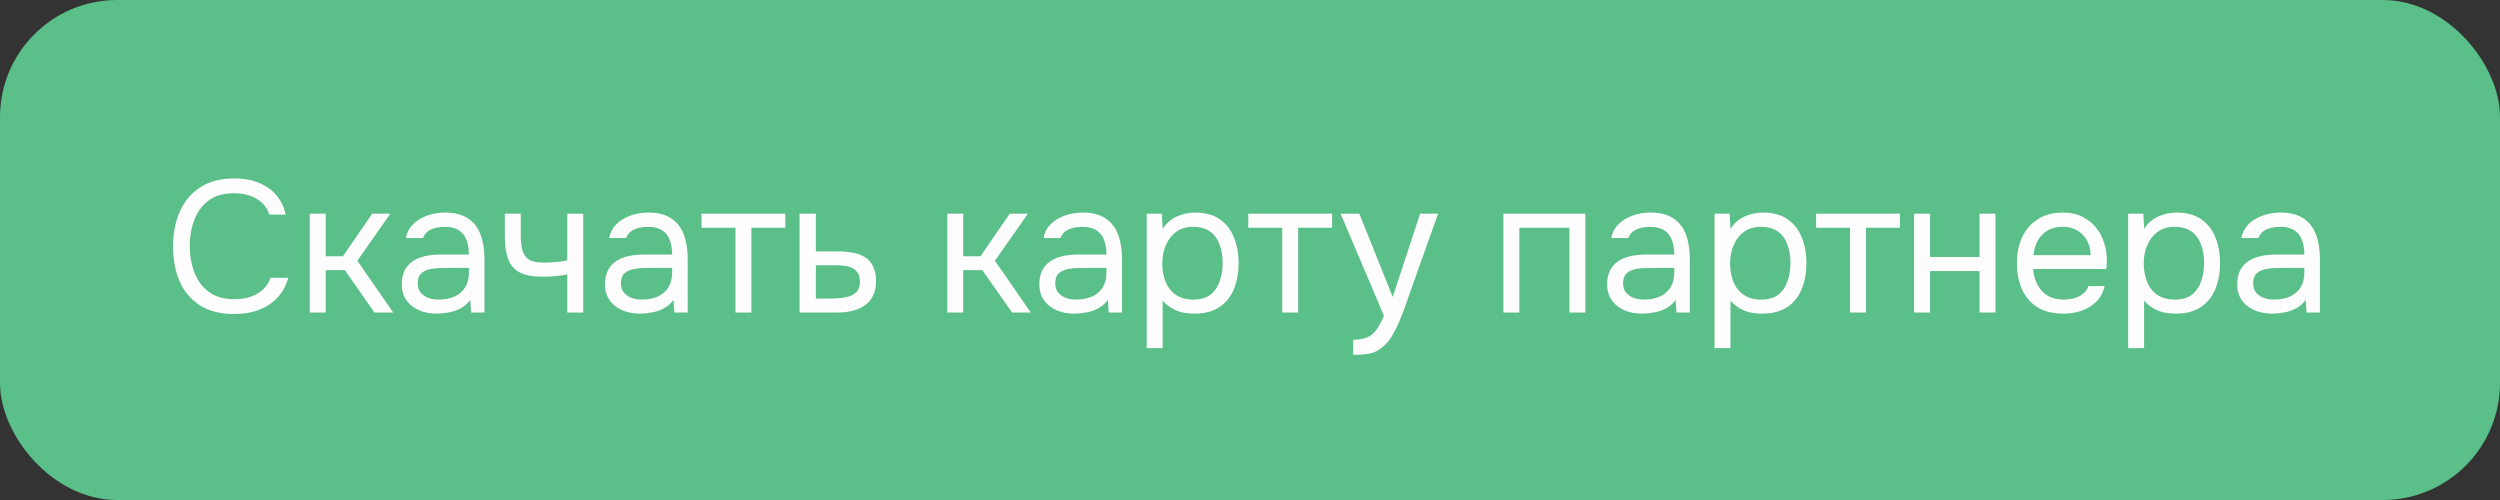
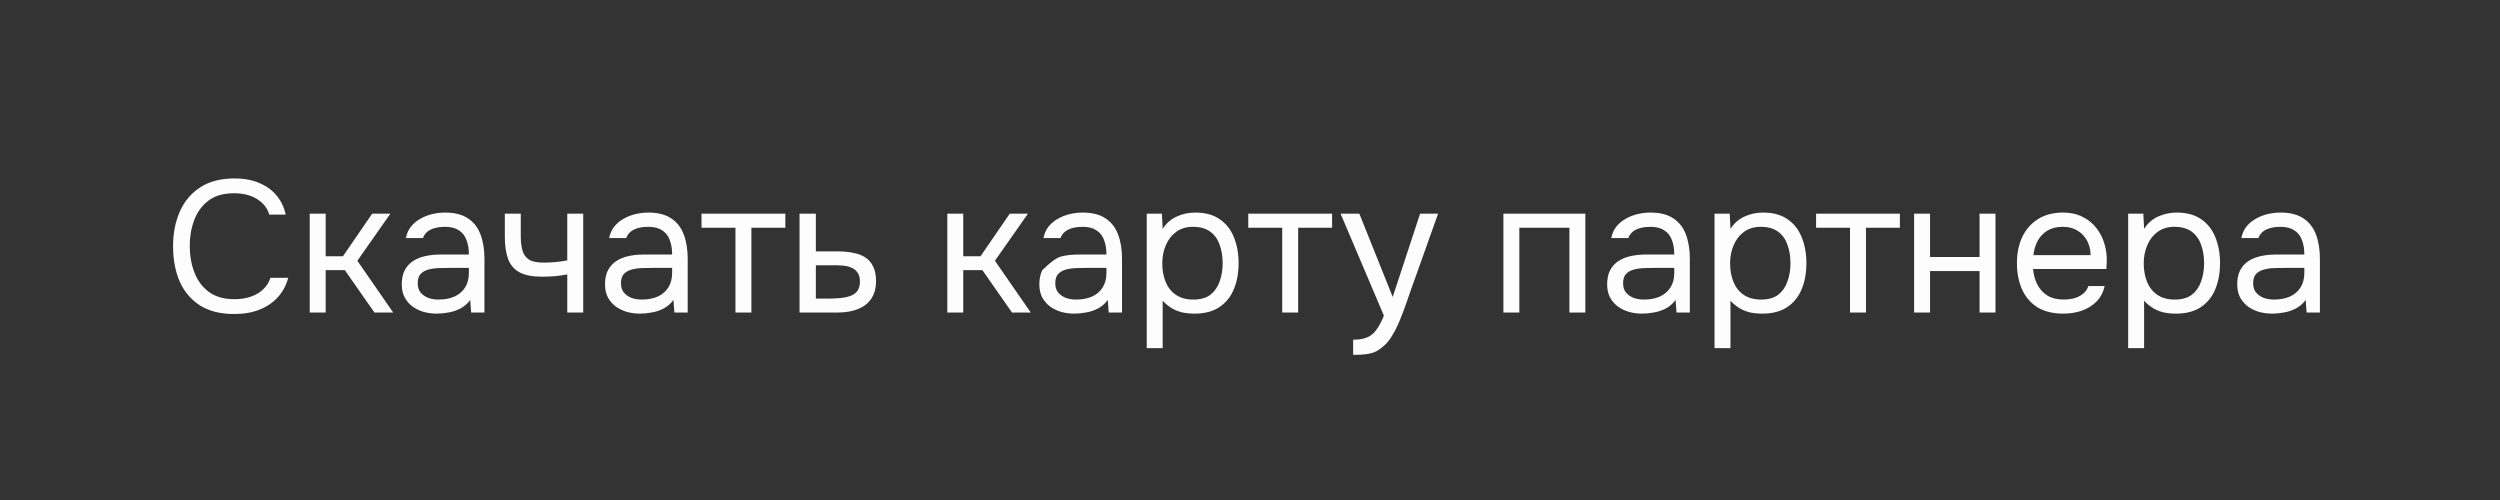
<svg xmlns="http://www.w3.org/2000/svg" width="320" height="64" viewBox="0 0 320 64" fill="none">
  <rect x="0" y="0" width="320" height="64" fill="#333333" stroke="none" />
-   <rect width="320" height="64" rx="15" fill="#5ABF88" />
-   <path d="M29.952 40.192C28.208 40.192 26.752 39.824 25.584 39.088C24.432 38.336 23.568 37.312 22.992 36.016C22.432 34.704 22.152 33.208 22.152 31.528C22.152 29.864 22.44 28.384 23.016 27.088C23.592 25.776 24.456 24.744 25.608 23.992C26.776 23.224 28.24 22.84 30 22.84C31.248 22.84 32.32 23.04 33.216 23.44C34.128 23.824 34.864 24.36 35.424 25.048C35.984 25.736 36.368 26.544 36.576 27.472H34.464C34.224 26.64 33.704 25.976 32.904 25.48C32.12 24.984 31.128 24.736 29.928 24.736C28.584 24.736 27.496 25.056 26.664 25.696C25.848 26.32 25.248 27.144 24.864 28.168C24.48 29.176 24.288 30.272 24.288 31.456C24.288 32.704 24.488 33.848 24.888 34.888C25.288 35.928 25.912 36.76 26.76 37.384C27.608 37.992 28.688 38.296 30 38.296C30.8 38.296 31.512 38.184 32.136 37.96C32.776 37.736 33.304 37.416 33.72 37C34.152 36.584 34.448 36.104 34.608 35.56H36.888C36.648 36.488 36.216 37.304 35.592 38.008C34.984 38.696 34.208 39.232 33.264 39.616C32.32 40 31.216 40.192 29.952 40.192ZM39.647 40V27.352H41.687V32.8H43.895L47.639 27.352H49.967L45.743 33.376L50.327 40H47.927L44.135 34.576H41.687V40H39.647ZM55.914 40.144C55.338 40.144 54.778 40.072 54.234 39.928C53.706 39.768 53.226 39.536 52.794 39.232C52.378 38.912 52.042 38.52 51.786 38.056C51.546 37.576 51.426 37.024 51.426 36.4C51.426 35.68 51.554 35.072 51.81 34.576C52.082 34.08 52.442 33.688 52.89 33.4C53.338 33.112 53.858 32.904 54.45 32.776C55.042 32.648 55.658 32.584 56.298 32.584H60.018C60.018 31.864 59.914 31.24 59.706 30.712C59.514 30.184 59.194 29.776 58.746 29.488C58.298 29.184 57.706 29.032 56.97 29.032C56.522 29.032 56.106 29.08 55.722 29.176C55.338 29.272 55.01 29.424 54.738 29.632C54.466 29.84 54.266 30.12 54.138 30.472H51.954C52.066 29.896 52.282 29.408 52.602 29.008C52.938 28.592 53.338 28.256 53.802 28C54.282 27.728 54.794 27.528 55.338 27.4C55.882 27.272 56.426 27.208 56.97 27.208C58.186 27.208 59.162 27.456 59.898 27.952C60.634 28.432 61.17 29.12 61.506 30.016C61.842 30.896 62.01 31.944 62.01 33.16V40H60.306L60.186 38.392C59.834 38.872 59.41 39.24 58.914 39.496C58.418 39.752 57.906 39.92 57.378 40C56.866 40.096 56.378 40.144 55.914 40.144ZM56.106 38.344C56.906 38.344 57.594 38.216 58.17 37.96C58.762 37.688 59.218 37.296 59.538 36.784C59.858 36.272 60.018 35.648 60.018 34.912V34.288H57.786C57.258 34.288 56.738 34.296 56.226 34.312C55.714 34.328 55.25 34.392 54.834 34.504C54.418 34.616 54.082 34.808 53.826 35.08C53.586 35.352 53.466 35.744 53.466 36.256C53.466 36.736 53.586 37.128 53.826 37.432C54.082 37.736 54.41 37.968 54.81 38.128C55.226 38.272 55.658 38.344 56.106 38.344ZM72.611 40V35.128C72.002 35.24 71.41 35.32 70.835 35.368C70.275 35.4 69.77 35.416 69.323 35.416C68.138 35.416 67.203 35.232 66.514 34.864C65.826 34.496 65.338 33.936 65.05 33.184C64.763 32.416 64.618 31.464 64.618 30.328V27.352H66.659V30.184C66.659 30.92 66.731 31.544 66.874 32.056C67.019 32.568 67.299 32.96 67.715 33.232C68.13 33.488 68.754 33.616 69.587 33.616C70.067 33.616 70.57 33.592 71.099 33.544C71.642 33.496 72.147 33.424 72.611 33.328V27.352H74.65V40H72.611ZM81.93 40.144C81.354 40.144 80.794 40.072 80.25 39.928C79.722 39.768 79.242 39.536 78.81 39.232C78.394 38.912 78.058 38.52 77.802 38.056C77.562 37.576 77.442 37.024 77.442 36.4C77.442 35.68 77.57 35.072 77.826 34.576C78.098 34.08 78.458 33.688 78.906 33.4C79.354 33.112 79.874 32.904 80.466 32.776C81.058 32.648 81.674 32.584 82.314 32.584H86.034C86.034 31.864 85.93 31.24 85.722 30.712C85.53 30.184 85.21 29.776 84.762 29.488C84.314 29.184 83.722 29.032 82.986 29.032C82.538 29.032 82.122 29.08 81.738 29.176C81.354 29.272 81.026 29.424 80.754 29.632C80.482 29.84 80.282 30.12 80.154 30.472H77.97C78.082 29.896 78.298 29.408 78.618 29.008C78.954 28.592 79.354 28.256 79.818 28C80.298 27.728 80.81 27.528 81.354 27.4C81.898 27.272 82.442 27.208 82.986 27.208C84.202 27.208 85.178 27.456 85.914 27.952C86.65 28.432 87.186 29.12 87.522 30.016C87.858 30.896 88.026 31.944 88.026 33.16V40H86.322L86.202 38.392C85.85 38.872 85.426 39.24 84.93 39.496C84.434 39.752 83.922 39.92 83.394 40C82.882 40.096 82.394 40.144 81.93 40.144ZM82.122 38.344C82.922 38.344 83.61 38.216 84.186 37.96C84.778 37.688 85.234 37.296 85.554 36.784C85.874 36.272 86.034 35.648 86.034 34.912V34.288H83.802C83.274 34.288 82.754 34.296 82.242 34.312C81.73 34.328 81.266 34.392 80.85 34.504C80.434 34.616 80.098 34.808 79.842 35.08C79.602 35.352 79.482 35.744 79.482 36.256C79.482 36.736 79.602 37.128 79.842 37.432C80.098 37.736 80.426 37.968 80.826 38.128C81.242 38.272 81.674 38.344 82.122 38.344ZM94.138 40V29.152H89.794V27.352H100.522V29.152H96.178V40H94.138ZM102.342 40V27.352H104.43V32.176H107.214C107.966 32.176 108.638 32.24 109.23 32.368C109.838 32.48 110.358 32.68 110.79 32.968C111.222 33.256 111.55 33.648 111.774 34.144C112.014 34.624 112.134 35.24 112.134 35.992C112.134 36.68 112.014 37.28 111.774 37.792C111.534 38.288 111.198 38.704 110.766 39.04C110.334 39.36 109.814 39.6 109.206 39.76C108.614 39.92 107.958 40 107.238 40H102.342ZM104.43 38.224H105.63C106.19 38.224 106.726 38.208 107.238 38.176C107.766 38.144 108.246 38.064 108.678 37.936C109.11 37.808 109.446 37.6 109.686 37.312C109.942 37.008 110.07 36.592 110.07 36.064C110.07 35.552 109.966 35.16 109.758 34.888C109.566 34.6 109.31 34.392 108.99 34.264C108.67 34.12 108.318 34.032 107.934 34C107.566 33.968 107.198 33.952 106.83 33.952H104.43V38.224ZM121.256 40V27.352H123.296V32.8H125.504L129.248 27.352H131.576L127.352 33.376L131.936 40H129.536L125.744 34.576H123.296V40H121.256ZM137.523 40.144C136.947 40.144 136.387 40.072 135.843 39.928C135.315 39.768 134.835 39.536 134.403 39.232C133.987 38.912 133.651 38.52 133.395 38.056C133.155 37.576 133.035 37.024 133.035 36.4C133.035 35.68 133.163 35.072 133.419 34.576C133.691 34.08 134.051 33.688 134.499 33.4C134.947 33.112 135.467 32.904 136.059 32.776C136.651 32.648 137.267 32.584 137.907 32.584H141.627C141.627 31.864 141.523 31.24 141.315 30.712C141.123 30.184 140.803 29.776 140.355 29.488C139.907 29.184 139.315 29.032 138.579 29.032C138.131 29.032 137.715 29.08 137.331 29.176C136.947 29.272 136.619 29.424 136.347 29.632C136.075 29.84 135.875 30.12 135.747 30.472H133.563C133.675 29.896 133.891 29.408 134.211 29.008C134.547 28.592 134.947 28.256 135.411 28C135.891 27.728 136.403 27.528 136.947 27.4C137.491 27.272 138.035 27.208 138.579 27.208C139.795 27.208 140.771 27.456 141.507 27.952C142.243 28.432 142.779 29.12 143.115 30.016C143.451 30.896 143.619 31.944 143.619 33.16V40H141.915L141.795 38.392C141.443 38.872 141.019 39.24 140.523 39.496C140.027 39.752 139.515 39.92 138.987 40C138.475 40.096 137.987 40.144 137.523 40.144ZM137.715 38.344C138.515 38.344 139.203 38.216 139.779 37.96C140.371 37.688 140.827 37.296 141.147 36.784C141.467 36.272 141.627 35.648 141.627 34.912V34.288H139.395C138.867 34.288 138.347 34.296 137.835 34.312C137.323 34.328 136.859 34.392 136.443 34.504C136.027 34.616 135.691 34.808 135.435 35.08C135.195 35.352 135.075 35.744 135.075 36.256C135.075 36.736 135.195 37.128 135.435 37.432C135.691 37.736 136.019 37.968 136.419 38.128C136.835 38.272 137.267 38.344 137.715 38.344ZM146.78 44.56V27.352H148.724L148.82 29.296C149.252 28.608 149.836 28.088 150.572 27.736C151.324 27.384 152.132 27.208 152.996 27.208C154.276 27.208 155.324 27.496 156.14 28.072C156.956 28.632 157.556 29.4 157.94 30.376C158.34 31.352 158.54 32.456 158.54 33.688C158.54 34.92 158.34 36.024 157.94 37C157.54 37.976 156.924 38.744 156.092 39.304C155.26 39.864 154.196 40.144 152.9 40.144C152.26 40.144 151.684 40.08 151.172 39.952C150.66 39.808 150.212 39.608 149.828 39.352C149.444 39.096 149.108 38.808 148.82 38.488V44.56H146.78ZM152.732 38.344C153.66 38.344 154.396 38.136 154.94 37.72C155.484 37.288 155.876 36.72 156.116 36.016C156.372 35.312 156.5 34.536 156.5 33.688C156.5 32.824 156.372 32.04 156.116 31.336C155.876 30.632 155.476 30.072 154.916 29.656C154.356 29.24 153.612 29.032 152.684 29.032C151.852 29.032 151.14 29.248 150.548 29.68C149.972 30.096 149.532 30.664 149.228 31.384C148.924 32.088 148.772 32.864 148.772 33.712C148.772 34.592 148.916 35.384 149.204 36.088C149.492 36.792 149.932 37.344 150.524 37.744C151.116 38.144 151.852 38.344 152.732 38.344ZM164.123 40V29.152H159.779V27.352H170.507V29.152H166.163V40H164.123ZM173.204 45.424V43.48C173.988 43.48 174.612 43.368 175.076 43.144C175.54 42.936 175.924 42.6 176.228 42.136C176.548 41.688 176.852 41.112 177.14 40.408L171.596 27.352H173.996L178.268 38.008L181.772 27.352H184.076L180.524 37.312C180.348 37.824 180.148 38.4 179.924 39.04C179.7 39.68 179.452 40.328 179.18 40.984C178.908 41.656 178.604 42.272 178.268 42.832C177.948 43.408 177.588 43.872 177.188 44.224C176.852 44.528 176.524 44.768 176.204 44.944C175.884 45.12 175.492 45.24 175.028 45.304C174.58 45.384 173.972 45.424 173.204 45.424ZM192.436 40V27.352H202.924V40H200.884V29.152H194.476V40H192.436ZM210.203 40.144C209.627 40.144 209.067 40.072 208.523 39.928C207.995 39.768 207.515 39.536 207.083 39.232C206.667 38.912 206.331 38.52 206.075 38.056C205.835 37.576 205.715 37.024 205.715 36.4C205.715 35.68 205.843 35.072 206.099 34.576C206.371 34.08 206.731 33.688 207.179 33.4C207.627 33.112 208.147 32.904 208.739 32.776C209.331 32.648 209.947 32.584 210.587 32.584H214.307C214.307 31.864 214.203 31.24 213.995 30.712C213.803 30.184 213.483 29.776 213.035 29.488C212.587 29.184 211.995 29.032 211.259 29.032C210.811 29.032 210.395 29.08 210.011 29.176C209.627 29.272 209.299 29.424 209.027 29.632C208.755 29.84 208.555 30.12 208.427 30.472H206.243C206.355 29.896 206.571 29.408 206.891 29.008C207.227 28.592 207.627 28.256 208.091 28C208.571 27.728 209.083 27.528 209.627 27.4C210.171 27.272 210.715 27.208 211.259 27.208C212.475 27.208 213.451 27.456 214.187 27.952C214.923 28.432 215.459 29.12 215.795 30.016C216.131 30.896 216.299 31.944 216.299 33.16V40H214.595L214.475 38.392C214.123 38.872 213.699 39.24 213.203 39.496C212.707 39.752 212.195 39.92 211.667 40C211.155 40.096 210.667 40.144 210.203 40.144ZM210.395 38.344C211.195 38.344 211.883 38.216 212.459 37.96C213.051 37.688 213.507 37.296 213.827 36.784C214.147 36.272 214.307 35.648 214.307 34.912V34.288H212.075C211.547 34.288 211.027 34.296 210.515 34.312C210.003 34.328 209.539 34.392 209.123 34.504C208.707 34.616 208.371 34.808 208.115 35.08C207.875 35.352 207.755 35.744 207.755 36.256C207.755 36.736 207.875 37.128 208.115 37.432C208.371 37.736 208.699 37.968 209.099 38.128C209.515 38.272 209.947 38.344 210.395 38.344ZM219.46 44.56V27.352H221.404L221.5 29.296C221.932 28.608 222.516 28.088 223.252 27.736C224.004 27.384 224.812 27.208 225.676 27.208C226.956 27.208 228.004 27.496 228.82 28.072C229.636 28.632 230.236 29.4 230.62 30.376C231.02 31.352 231.22 32.456 231.22 33.688C231.22 34.92 231.02 36.024 230.62 37C230.22 37.976 229.604 38.744 228.772 39.304C227.94 39.864 226.876 40.144 225.58 40.144C224.94 40.144 224.364 40.08 223.852 39.952C223.34 39.808 222.892 39.608 222.508 39.352C222.124 39.096 221.788 38.808 221.5 38.488V44.56H219.46ZM225.412 38.344C226.34 38.344 227.076 38.136 227.62 37.72C228.164 37.288 228.556 36.72 228.796 36.016C229.052 35.312 229.18 34.536 229.18 33.688C229.18 32.824 229.052 32.04 228.796 31.336C228.556 30.632 228.156 30.072 227.596 29.656C227.036 29.24 226.292 29.032 225.364 29.032C224.532 29.032 223.82 29.248 223.228 29.68C222.652 30.096 222.212 30.664 221.908 31.384C221.604 32.088 221.452 32.864 221.452 33.712C221.452 34.592 221.596 35.384 221.884 36.088C222.172 36.792 222.612 37.344 223.204 37.744C223.796 38.144 224.532 38.344 225.412 38.344ZM236.802 40V29.152H232.458V27.352H243.186V29.152H238.842V40H236.802ZM245.006 40V27.352H247.046V32.896H253.382V27.352H255.422V40H253.382V34.696H247.046V40H245.006ZM264.119 40.144C262.775 40.144 261.663 39.872 260.783 39.328C259.903 38.768 259.247 38 258.815 37.024C258.383 36.048 258.167 34.936 258.167 33.688C258.167 32.424 258.391 31.312 258.839 30.352C259.303 29.376 259.975 28.608 260.855 28.048C261.735 27.488 262.815 27.208 264.095 27.208C265.039 27.208 265.863 27.392 266.567 27.76C267.287 28.112 267.879 28.592 268.343 29.2C268.823 29.808 269.167 30.488 269.375 31.24C269.599 31.992 269.695 32.768 269.663 33.568C269.647 33.712 269.639 33.856 269.639 34C269.639 34.144 269.631 34.288 269.615 34.432H260.231C260.295 35.168 260.479 35.832 260.783 36.424C261.087 37.016 261.519 37.488 262.079 37.84C262.639 38.176 263.335 38.344 264.167 38.344C264.583 38.344 264.999 38.296 265.415 38.2C265.847 38.088 266.231 37.904 266.567 37.648C266.919 37.392 267.167 37.048 267.311 36.616H269.399C269.207 37.432 268.847 38.104 268.319 38.632C267.791 39.144 267.159 39.528 266.423 39.784C265.687 40.024 264.919 40.144 264.119 40.144ZM260.279 32.656H267.599C267.583 31.936 267.423 31.304 267.119 30.76C266.815 30.216 266.399 29.792 265.871 29.488C265.359 29.184 264.743 29.032 264.023 29.032C263.239 29.032 262.575 29.2 262.031 29.536C261.503 29.872 261.095 30.312 260.807 30.856C260.519 31.4 260.343 32 260.279 32.656ZM272.405 44.56V27.352H274.349L274.445 29.296C274.877 28.608 275.461 28.088 276.197 27.736C276.949 27.384 277.757 27.208 278.621 27.208C279.901 27.208 280.949 27.496 281.765 28.072C282.581 28.632 283.181 29.4 283.565 30.376C283.965 31.352 284.165 32.456 284.165 33.688C284.165 34.92 283.965 36.024 283.565 37C283.165 37.976 282.549 38.744 281.717 39.304C280.885 39.864 279.821 40.144 278.525 40.144C277.885 40.144 277.309 40.08 276.797 39.952C276.285 39.808 275.837 39.608 275.453 39.352C275.069 39.096 274.733 38.808 274.445 38.488V44.56H272.405ZM278.357 38.344C279.285 38.344 280.021 38.136 280.565 37.72C281.109 37.288 281.501 36.72 281.741 36.016C281.997 35.312 282.125 34.536 282.125 33.688C282.125 32.824 281.997 32.04 281.741 31.336C281.501 30.632 281.101 30.072 280.541 29.656C279.981 29.24 279.237 29.032 278.309 29.032C277.477 29.032 276.765 29.248 276.173 29.68C275.597 30.096 275.157 30.664 274.853 31.384C274.549 32.088 274.397 32.864 274.397 33.712C274.397 34.592 274.541 35.384 274.829 36.088C275.117 36.792 275.557 37.344 276.149 37.744C276.741 38.144 277.477 38.344 278.357 38.344ZM290.852 40.144C290.276 40.144 289.716 40.072 289.172 39.928C288.644 39.768 288.164 39.536 287.732 39.232C287.316 38.912 286.98 38.52 286.724 38.056C286.484 37.576 286.364 37.024 286.364 36.4C286.364 35.68 286.492 35.072 286.748 34.576C287.02 34.08 287.38 33.688 287.828 33.4C288.276 33.112 288.796 32.904 289.388 32.776C289.98 32.648 290.596 32.584 291.236 32.584H294.956C294.956 31.864 294.852 31.24 294.644 30.712C294.452 30.184 294.132 29.776 293.684 29.488C293.236 29.184 292.644 29.032 291.908 29.032C291.46 29.032 291.044 29.08 290.66 29.176C290.276 29.272 289.948 29.424 289.676 29.632C289.404 29.84 289.204 30.12 289.076 30.472H286.892C287.004 29.896 287.22 29.408 287.54 29.008C287.876 28.592 288.276 28.256 288.74 28C289.22 27.728 289.732 27.528 290.276 27.4C290.82 27.272 291.364 27.208 291.908 27.208C293.124 27.208 294.1 27.456 294.836 27.952C295.572 28.432 296.108 29.12 296.444 30.016C296.78 30.896 296.948 31.944 296.948 33.16V40H295.244L295.124 38.392C294.772 38.872 294.348 39.24 293.852 39.496C293.356 39.752 292.844 39.92 292.316 40C291.804 40.096 291.316 40.144 290.852 40.144ZM291.044 38.344C291.844 38.344 292.532 38.216 293.108 37.96C293.7 37.688 294.156 37.296 294.476 36.784C294.796 36.272 294.956 35.648 294.956 34.912V34.288H292.724C292.196 34.288 291.676 34.296 291.164 34.312C290.652 34.328 290.188 34.392 289.772 34.504C289.356 34.616 289.02 34.808 288.764 35.08C288.524 35.352 288.404 35.744 288.404 36.256C288.404 36.736 288.524 37.128 288.764 37.432C289.02 37.736 289.348 37.968 289.748 38.128C290.164 38.272 290.596 38.344 291.044 38.344Z" fill="#FDFDFD" />
+   <path d="M29.952 40.192C28.208 40.192 26.752 39.824 25.584 39.088C24.432 38.336 23.568 37.312 22.992 36.016C22.432 34.704 22.152 33.208 22.152 31.528C22.152 29.864 22.44 28.384 23.016 27.088C23.592 25.776 24.456 24.744 25.608 23.992C26.776 23.224 28.24 22.84 30 22.84C31.248 22.84 32.32 23.04 33.216 23.44C34.128 23.824 34.864 24.36 35.424 25.048C35.984 25.736 36.368 26.544 36.576 27.472H34.464C34.224 26.64 33.704 25.976 32.904 25.48C32.12 24.984 31.128 24.736 29.928 24.736C28.584 24.736 27.496 25.056 26.664 25.696C25.848 26.32 25.248 27.144 24.864 28.168C24.48 29.176 24.288 30.272 24.288 31.456C24.288 32.704 24.488 33.848 24.888 34.888C25.288 35.928 25.912 36.76 26.76 37.384C27.608 37.992 28.688 38.296 30 38.296C30.8 38.296 31.512 38.184 32.136 37.96C32.776 37.736 33.304 37.416 33.72 37C34.152 36.584 34.448 36.104 34.608 35.56H36.888C36.648 36.488 36.216 37.304 35.592 38.008C34.984 38.696 34.208 39.232 33.264 39.616C32.32 40 31.216 40.192 29.952 40.192ZM39.647 40V27.352H41.687V32.8H43.895L47.639 27.352H49.967L45.743 33.376L50.327 40H47.927L44.135 34.576H41.687V40H39.647ZM55.914 40.144C55.338 40.144 54.778 40.072 54.234 39.928C53.706 39.768 53.226 39.536 52.794 39.232C52.378 38.912 52.042 38.52 51.786 38.056C51.546 37.576 51.426 37.024 51.426 36.4C51.426 35.68 51.554 35.072 51.81 34.576C52.082 34.08 52.442 33.688 52.89 33.4C53.338 33.112 53.858 32.904 54.45 32.776C55.042 32.648 55.658 32.584 56.298 32.584H60.018C60.018 31.864 59.914 31.24 59.706 30.712C59.514 30.184 59.194 29.776 58.746 29.488C58.298 29.184 57.706 29.032 56.97 29.032C56.522 29.032 56.106 29.08 55.722 29.176C55.338 29.272 55.01 29.424 54.738 29.632C54.466 29.84 54.266 30.12 54.138 30.472H51.954C52.066 29.896 52.282 29.408 52.602 29.008C52.938 28.592 53.338 28.256 53.802 28C54.282 27.728 54.794 27.528 55.338 27.4C55.882 27.272 56.426 27.208 56.97 27.208C58.186 27.208 59.162 27.456 59.898 27.952C60.634 28.432 61.17 29.12 61.506 30.016C61.842 30.896 62.01 31.944 62.01 33.16V40H60.306L60.186 38.392C59.834 38.872 59.41 39.24 58.914 39.496C58.418 39.752 57.906 39.92 57.378 40C56.866 40.096 56.378 40.144 55.914 40.144ZM56.106 38.344C56.906 38.344 57.594 38.216 58.17 37.96C58.762 37.688 59.218 37.296 59.538 36.784C59.858 36.272 60.018 35.648 60.018 34.912V34.288H57.786C57.258 34.288 56.738 34.296 56.226 34.312C55.714 34.328 55.25 34.392 54.834 34.504C54.418 34.616 54.082 34.808 53.826 35.08C53.586 35.352 53.466 35.744 53.466 36.256C53.466 36.736 53.586 37.128 53.826 37.432C54.082 37.736 54.41 37.968 54.81 38.128C55.226 38.272 55.658 38.344 56.106 38.344ZM72.611 40V35.128C72.002 35.24 71.41 35.32 70.835 35.368C70.275 35.4 69.77 35.416 69.323 35.416C68.138 35.416 67.203 35.232 66.514 34.864C65.826 34.496 65.338 33.936 65.05 33.184C64.763 32.416 64.618 31.464 64.618 30.328V27.352H66.659V30.184C66.659 30.92 66.731 31.544 66.874 32.056C67.019 32.568 67.299 32.96 67.715 33.232C68.13 33.488 68.754 33.616 69.587 33.616C70.067 33.616 70.57 33.592 71.099 33.544C71.642 33.496 72.147 33.424 72.611 33.328V27.352H74.65V40H72.611ZM81.93 40.144C81.354 40.144 80.794 40.072 80.25 39.928C79.722 39.768 79.242 39.536 78.81 39.232C78.394 38.912 78.058 38.52 77.802 38.056C77.562 37.576 77.442 37.024 77.442 36.4C77.442 35.68 77.57 35.072 77.826 34.576C78.098 34.08 78.458 33.688 78.906 33.4C79.354 33.112 79.874 32.904 80.466 32.776C81.058 32.648 81.674 32.584 82.314 32.584H86.034C86.034 31.864 85.93 31.24 85.722 30.712C85.53 30.184 85.21 29.776 84.762 29.488C84.314 29.184 83.722 29.032 82.986 29.032C82.538 29.032 82.122 29.08 81.738 29.176C81.354 29.272 81.026 29.424 80.754 29.632C80.482 29.84 80.282 30.12 80.154 30.472H77.97C78.082 29.896 78.298 29.408 78.618 29.008C78.954 28.592 79.354 28.256 79.818 28C80.298 27.728 80.81 27.528 81.354 27.4C81.898 27.272 82.442 27.208 82.986 27.208C84.202 27.208 85.178 27.456 85.914 27.952C86.65 28.432 87.186 29.12 87.522 30.016C87.858 30.896 88.026 31.944 88.026 33.16V40H86.322L86.202 38.392C85.85 38.872 85.426 39.24 84.93 39.496C84.434 39.752 83.922 39.92 83.394 40C82.882 40.096 82.394 40.144 81.93 40.144ZM82.122 38.344C82.922 38.344 83.61 38.216 84.186 37.96C84.778 37.688 85.234 37.296 85.554 36.784C85.874 36.272 86.034 35.648 86.034 34.912V34.288H83.802C83.274 34.288 82.754 34.296 82.242 34.312C81.73 34.328 81.266 34.392 80.85 34.504C80.434 34.616 80.098 34.808 79.842 35.08C79.602 35.352 79.482 35.744 79.482 36.256C79.482 36.736 79.602 37.128 79.842 37.432C80.098 37.736 80.426 37.968 80.826 38.128C81.242 38.272 81.674 38.344 82.122 38.344ZM94.138 40V29.152H89.794V27.352H100.522V29.152H96.178V40H94.138ZM102.342 40V27.352H104.43V32.176H107.214C107.966 32.176 108.638 32.24 109.23 32.368C109.838 32.48 110.358 32.68 110.79 32.968C111.222 33.256 111.55 33.648 111.774 34.144C112.014 34.624 112.134 35.24 112.134 35.992C112.134 36.68 112.014 37.28 111.774 37.792C111.534 38.288 111.198 38.704 110.766 39.04C110.334 39.36 109.814 39.6 109.206 39.76C108.614 39.92 107.958 40 107.238 40H102.342ZM104.43 38.224H105.63C106.19 38.224 106.726 38.208 107.238 38.176C107.766 38.144 108.246 38.064 108.678 37.936C109.11 37.808 109.446 37.6 109.686 37.312C109.942 37.008 110.07 36.592 110.07 36.064C110.07 35.552 109.966 35.16 109.758 34.888C109.566 34.6 109.31 34.392 108.99 34.264C108.67 34.12 108.318 34.032 107.934 34C107.566 33.968 107.198 33.952 106.83 33.952H104.43V38.224ZM121.256 40V27.352H123.296V32.8H125.504L129.248 27.352H131.576L127.352 33.376L131.936 40H129.536L125.744 34.576H123.296V40H121.256ZM137.523 40.144C136.947 40.144 136.387 40.072 135.843 39.928C135.315 39.768 134.835 39.536 134.403 39.232C133.987 38.912 133.651 38.52 133.395 38.056C133.155 37.576 133.035 37.024 133.035 36.4C133.035 35.68 133.163 35.072 133.419 34.576C134.947 33.112 135.467 32.904 136.059 32.776C136.651 32.648 137.267 32.584 137.907 32.584H141.627C141.627 31.864 141.523 31.24 141.315 30.712C141.123 30.184 140.803 29.776 140.355 29.488C139.907 29.184 139.315 29.032 138.579 29.032C138.131 29.032 137.715 29.08 137.331 29.176C136.947 29.272 136.619 29.424 136.347 29.632C136.075 29.84 135.875 30.12 135.747 30.472H133.563C133.675 29.896 133.891 29.408 134.211 29.008C134.547 28.592 134.947 28.256 135.411 28C135.891 27.728 136.403 27.528 136.947 27.4C137.491 27.272 138.035 27.208 138.579 27.208C139.795 27.208 140.771 27.456 141.507 27.952C142.243 28.432 142.779 29.12 143.115 30.016C143.451 30.896 143.619 31.944 143.619 33.16V40H141.915L141.795 38.392C141.443 38.872 141.019 39.24 140.523 39.496C140.027 39.752 139.515 39.92 138.987 40C138.475 40.096 137.987 40.144 137.523 40.144ZM137.715 38.344C138.515 38.344 139.203 38.216 139.779 37.96C140.371 37.688 140.827 37.296 141.147 36.784C141.467 36.272 141.627 35.648 141.627 34.912V34.288H139.395C138.867 34.288 138.347 34.296 137.835 34.312C137.323 34.328 136.859 34.392 136.443 34.504C136.027 34.616 135.691 34.808 135.435 35.08C135.195 35.352 135.075 35.744 135.075 36.256C135.075 36.736 135.195 37.128 135.435 37.432C135.691 37.736 136.019 37.968 136.419 38.128C136.835 38.272 137.267 38.344 137.715 38.344ZM146.78 44.56V27.352H148.724L148.82 29.296C149.252 28.608 149.836 28.088 150.572 27.736C151.324 27.384 152.132 27.208 152.996 27.208C154.276 27.208 155.324 27.496 156.14 28.072C156.956 28.632 157.556 29.4 157.94 30.376C158.34 31.352 158.54 32.456 158.54 33.688C158.54 34.92 158.34 36.024 157.94 37C157.54 37.976 156.924 38.744 156.092 39.304C155.26 39.864 154.196 40.144 152.9 40.144C152.26 40.144 151.684 40.08 151.172 39.952C150.66 39.808 150.212 39.608 149.828 39.352C149.444 39.096 149.108 38.808 148.82 38.488V44.56H146.78ZM152.732 38.344C153.66 38.344 154.396 38.136 154.94 37.72C155.484 37.288 155.876 36.72 156.116 36.016C156.372 35.312 156.5 34.536 156.5 33.688C156.5 32.824 156.372 32.04 156.116 31.336C155.876 30.632 155.476 30.072 154.916 29.656C154.356 29.24 153.612 29.032 152.684 29.032C151.852 29.032 151.14 29.248 150.548 29.68C149.972 30.096 149.532 30.664 149.228 31.384C148.924 32.088 148.772 32.864 148.772 33.712C148.772 34.592 148.916 35.384 149.204 36.088C149.492 36.792 149.932 37.344 150.524 37.744C151.116 38.144 151.852 38.344 152.732 38.344ZM164.123 40V29.152H159.779V27.352H170.507V29.152H166.163V40H164.123ZM173.204 45.424V43.48C173.988 43.48 174.612 43.368 175.076 43.144C175.54 42.936 175.924 42.6 176.228 42.136C176.548 41.688 176.852 41.112 177.14 40.408L171.596 27.352H173.996L178.268 38.008L181.772 27.352H184.076L180.524 37.312C180.348 37.824 180.148 38.4 179.924 39.04C179.7 39.68 179.452 40.328 179.18 40.984C178.908 41.656 178.604 42.272 178.268 42.832C177.948 43.408 177.588 43.872 177.188 44.224C176.852 44.528 176.524 44.768 176.204 44.944C175.884 45.12 175.492 45.24 175.028 45.304C174.58 45.384 173.972 45.424 173.204 45.424ZM192.436 40V27.352H202.924V40H200.884V29.152H194.476V40H192.436ZM210.203 40.144C209.627 40.144 209.067 40.072 208.523 39.928C207.995 39.768 207.515 39.536 207.083 39.232C206.667 38.912 206.331 38.52 206.075 38.056C205.835 37.576 205.715 37.024 205.715 36.4C205.715 35.68 205.843 35.072 206.099 34.576C206.371 34.08 206.731 33.688 207.179 33.4C207.627 33.112 208.147 32.904 208.739 32.776C209.331 32.648 209.947 32.584 210.587 32.584H214.307C214.307 31.864 214.203 31.24 213.995 30.712C213.803 30.184 213.483 29.776 213.035 29.488C212.587 29.184 211.995 29.032 211.259 29.032C210.811 29.032 210.395 29.08 210.011 29.176C209.627 29.272 209.299 29.424 209.027 29.632C208.755 29.84 208.555 30.12 208.427 30.472H206.243C206.355 29.896 206.571 29.408 206.891 29.008C207.227 28.592 207.627 28.256 208.091 28C208.571 27.728 209.083 27.528 209.627 27.4C210.171 27.272 210.715 27.208 211.259 27.208C212.475 27.208 213.451 27.456 214.187 27.952C214.923 28.432 215.459 29.12 215.795 30.016C216.131 30.896 216.299 31.944 216.299 33.16V40H214.595L214.475 38.392C214.123 38.872 213.699 39.24 213.203 39.496C212.707 39.752 212.195 39.92 211.667 40C211.155 40.096 210.667 40.144 210.203 40.144ZM210.395 38.344C211.195 38.344 211.883 38.216 212.459 37.96C213.051 37.688 213.507 37.296 213.827 36.784C214.147 36.272 214.307 35.648 214.307 34.912V34.288H212.075C211.547 34.288 211.027 34.296 210.515 34.312C210.003 34.328 209.539 34.392 209.123 34.504C208.707 34.616 208.371 34.808 208.115 35.08C207.875 35.352 207.755 35.744 207.755 36.256C207.755 36.736 207.875 37.128 208.115 37.432C208.371 37.736 208.699 37.968 209.099 38.128C209.515 38.272 209.947 38.344 210.395 38.344ZM219.46 44.56V27.352H221.404L221.5 29.296C221.932 28.608 222.516 28.088 223.252 27.736C224.004 27.384 224.812 27.208 225.676 27.208C226.956 27.208 228.004 27.496 228.82 28.072C229.636 28.632 230.236 29.4 230.62 30.376C231.02 31.352 231.22 32.456 231.22 33.688C231.22 34.92 231.02 36.024 230.62 37C230.22 37.976 229.604 38.744 228.772 39.304C227.94 39.864 226.876 40.144 225.58 40.144C224.94 40.144 224.364 40.08 223.852 39.952C223.34 39.808 222.892 39.608 222.508 39.352C222.124 39.096 221.788 38.808 221.5 38.488V44.56H219.46ZM225.412 38.344C226.34 38.344 227.076 38.136 227.62 37.72C228.164 37.288 228.556 36.72 228.796 36.016C229.052 35.312 229.18 34.536 229.18 33.688C229.18 32.824 229.052 32.04 228.796 31.336C228.556 30.632 228.156 30.072 227.596 29.656C227.036 29.24 226.292 29.032 225.364 29.032C224.532 29.032 223.82 29.248 223.228 29.68C222.652 30.096 222.212 30.664 221.908 31.384C221.604 32.088 221.452 32.864 221.452 33.712C221.452 34.592 221.596 35.384 221.884 36.088C222.172 36.792 222.612 37.344 223.204 37.744C223.796 38.144 224.532 38.344 225.412 38.344ZM236.802 40V29.152H232.458V27.352H243.186V29.152H238.842V40H236.802ZM245.006 40V27.352H247.046V32.896H253.382V27.352H255.422V40H253.382V34.696H247.046V40H245.006ZM264.119 40.144C262.775 40.144 261.663 39.872 260.783 39.328C259.903 38.768 259.247 38 258.815 37.024C258.383 36.048 258.167 34.936 258.167 33.688C258.167 32.424 258.391 31.312 258.839 30.352C259.303 29.376 259.975 28.608 260.855 28.048C261.735 27.488 262.815 27.208 264.095 27.208C265.039 27.208 265.863 27.392 266.567 27.76C267.287 28.112 267.879 28.592 268.343 29.2C268.823 29.808 269.167 30.488 269.375 31.24C269.599 31.992 269.695 32.768 269.663 33.568C269.647 33.712 269.639 33.856 269.639 34C269.639 34.144 269.631 34.288 269.615 34.432H260.231C260.295 35.168 260.479 35.832 260.783 36.424C261.087 37.016 261.519 37.488 262.079 37.84C262.639 38.176 263.335 38.344 264.167 38.344C264.583 38.344 264.999 38.296 265.415 38.2C265.847 38.088 266.231 37.904 266.567 37.648C266.919 37.392 267.167 37.048 267.311 36.616H269.399C269.207 37.432 268.847 38.104 268.319 38.632C267.791 39.144 267.159 39.528 266.423 39.784C265.687 40.024 264.919 40.144 264.119 40.144ZM260.279 32.656H267.599C267.583 31.936 267.423 31.304 267.119 30.76C266.815 30.216 266.399 29.792 265.871 29.488C265.359 29.184 264.743 29.032 264.023 29.032C263.239 29.032 262.575 29.2 262.031 29.536C261.503 29.872 261.095 30.312 260.807 30.856C260.519 31.4 260.343 32 260.279 32.656ZM272.405 44.56V27.352H274.349L274.445 29.296C274.877 28.608 275.461 28.088 276.197 27.736C276.949 27.384 277.757 27.208 278.621 27.208C279.901 27.208 280.949 27.496 281.765 28.072C282.581 28.632 283.181 29.4 283.565 30.376C283.965 31.352 284.165 32.456 284.165 33.688C284.165 34.92 283.965 36.024 283.565 37C283.165 37.976 282.549 38.744 281.717 39.304C280.885 39.864 279.821 40.144 278.525 40.144C277.885 40.144 277.309 40.08 276.797 39.952C276.285 39.808 275.837 39.608 275.453 39.352C275.069 39.096 274.733 38.808 274.445 38.488V44.56H272.405ZM278.357 38.344C279.285 38.344 280.021 38.136 280.565 37.72C281.109 37.288 281.501 36.72 281.741 36.016C281.997 35.312 282.125 34.536 282.125 33.688C282.125 32.824 281.997 32.04 281.741 31.336C281.501 30.632 281.101 30.072 280.541 29.656C279.981 29.24 279.237 29.032 278.309 29.032C277.477 29.032 276.765 29.248 276.173 29.68C275.597 30.096 275.157 30.664 274.853 31.384C274.549 32.088 274.397 32.864 274.397 33.712C274.397 34.592 274.541 35.384 274.829 36.088C275.117 36.792 275.557 37.344 276.149 37.744C276.741 38.144 277.477 38.344 278.357 38.344ZM290.852 40.144C290.276 40.144 289.716 40.072 289.172 39.928C288.644 39.768 288.164 39.536 287.732 39.232C287.316 38.912 286.98 38.52 286.724 38.056C286.484 37.576 286.364 37.024 286.364 36.4C286.364 35.68 286.492 35.072 286.748 34.576C287.02 34.08 287.38 33.688 287.828 33.4C288.276 33.112 288.796 32.904 289.388 32.776C289.98 32.648 290.596 32.584 291.236 32.584H294.956C294.956 31.864 294.852 31.24 294.644 30.712C294.452 30.184 294.132 29.776 293.684 29.488C293.236 29.184 292.644 29.032 291.908 29.032C291.46 29.032 291.044 29.08 290.66 29.176C290.276 29.272 289.948 29.424 289.676 29.632C289.404 29.84 289.204 30.12 289.076 30.472H286.892C287.004 29.896 287.22 29.408 287.54 29.008C287.876 28.592 288.276 28.256 288.74 28C289.22 27.728 289.732 27.528 290.276 27.4C290.82 27.272 291.364 27.208 291.908 27.208C293.124 27.208 294.1 27.456 294.836 27.952C295.572 28.432 296.108 29.12 296.444 30.016C296.78 30.896 296.948 31.944 296.948 33.16V40H295.244L295.124 38.392C294.772 38.872 294.348 39.24 293.852 39.496C293.356 39.752 292.844 39.92 292.316 40C291.804 40.096 291.316 40.144 290.852 40.144ZM291.044 38.344C291.844 38.344 292.532 38.216 293.108 37.96C293.7 37.688 294.156 37.296 294.476 36.784C294.796 36.272 294.956 35.648 294.956 34.912V34.288H292.724C292.196 34.288 291.676 34.296 291.164 34.312C290.652 34.328 290.188 34.392 289.772 34.504C289.356 34.616 289.02 34.808 288.764 35.08C288.524 35.352 288.404 35.744 288.404 36.256C288.404 36.736 288.524 37.128 288.764 37.432C289.02 37.736 289.348 37.968 289.748 38.128C290.164 38.272 290.596 38.344 291.044 38.344Z" fill="#FDFDFD" />
</svg>